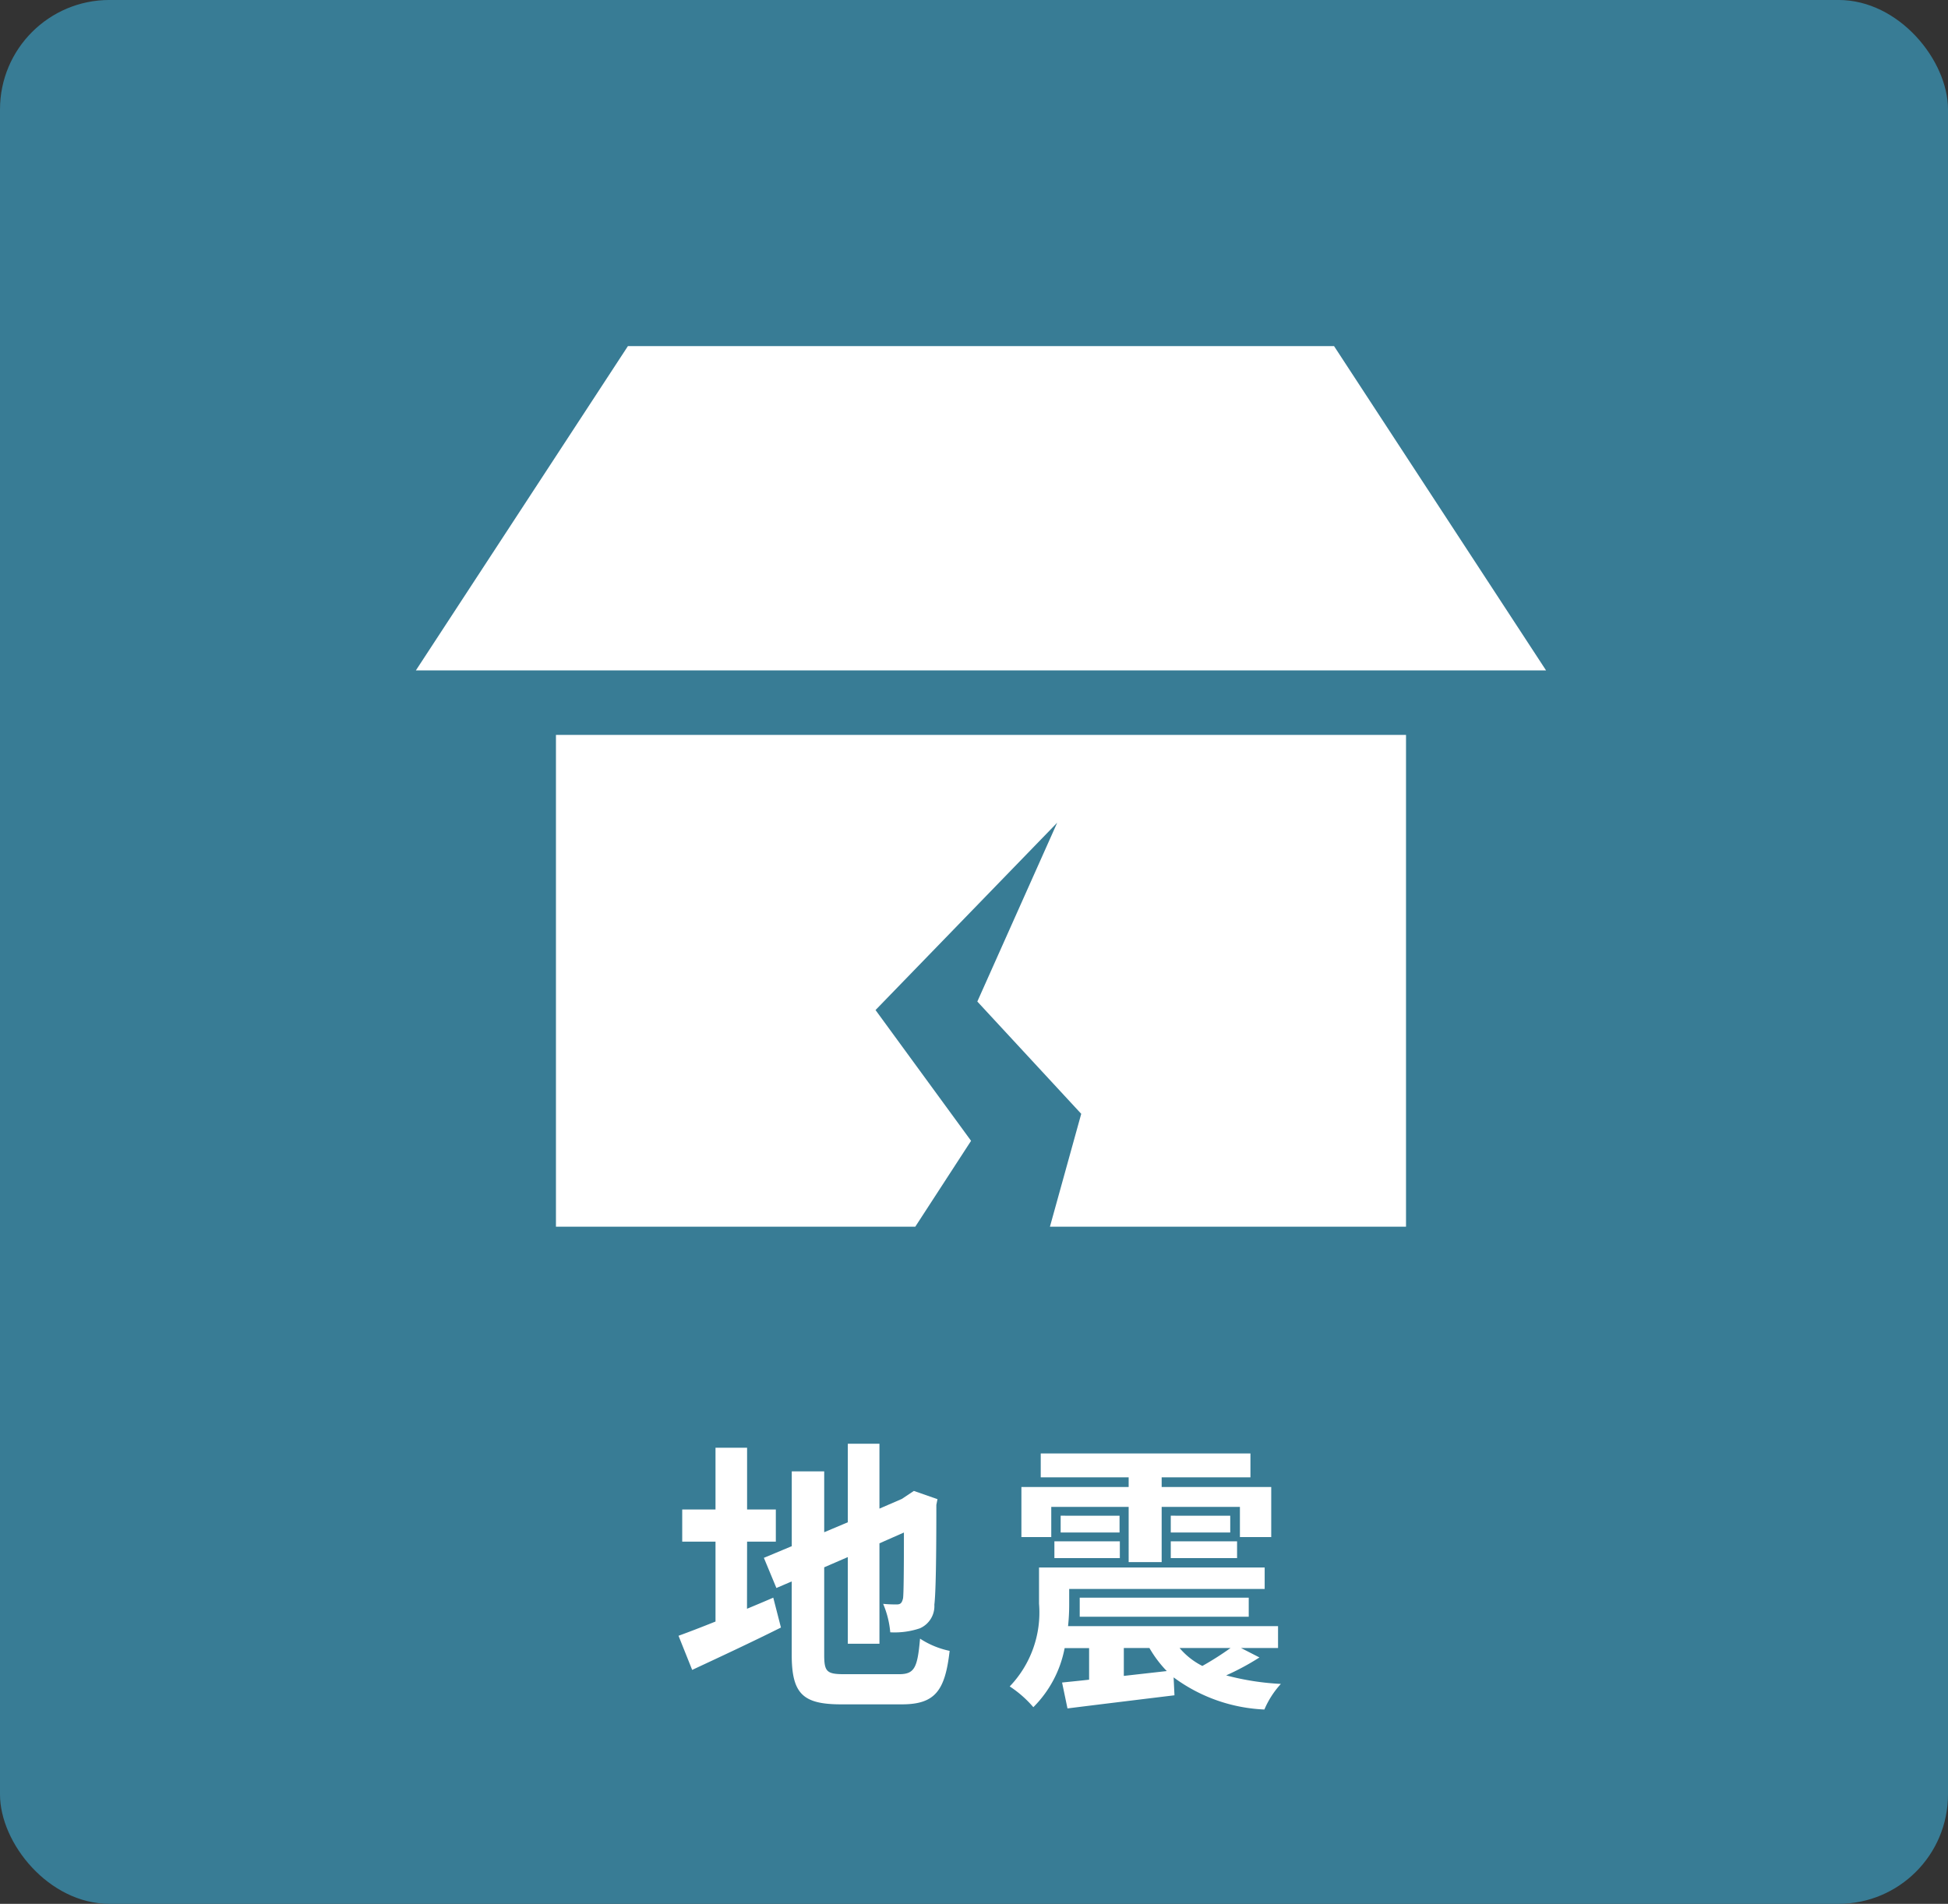
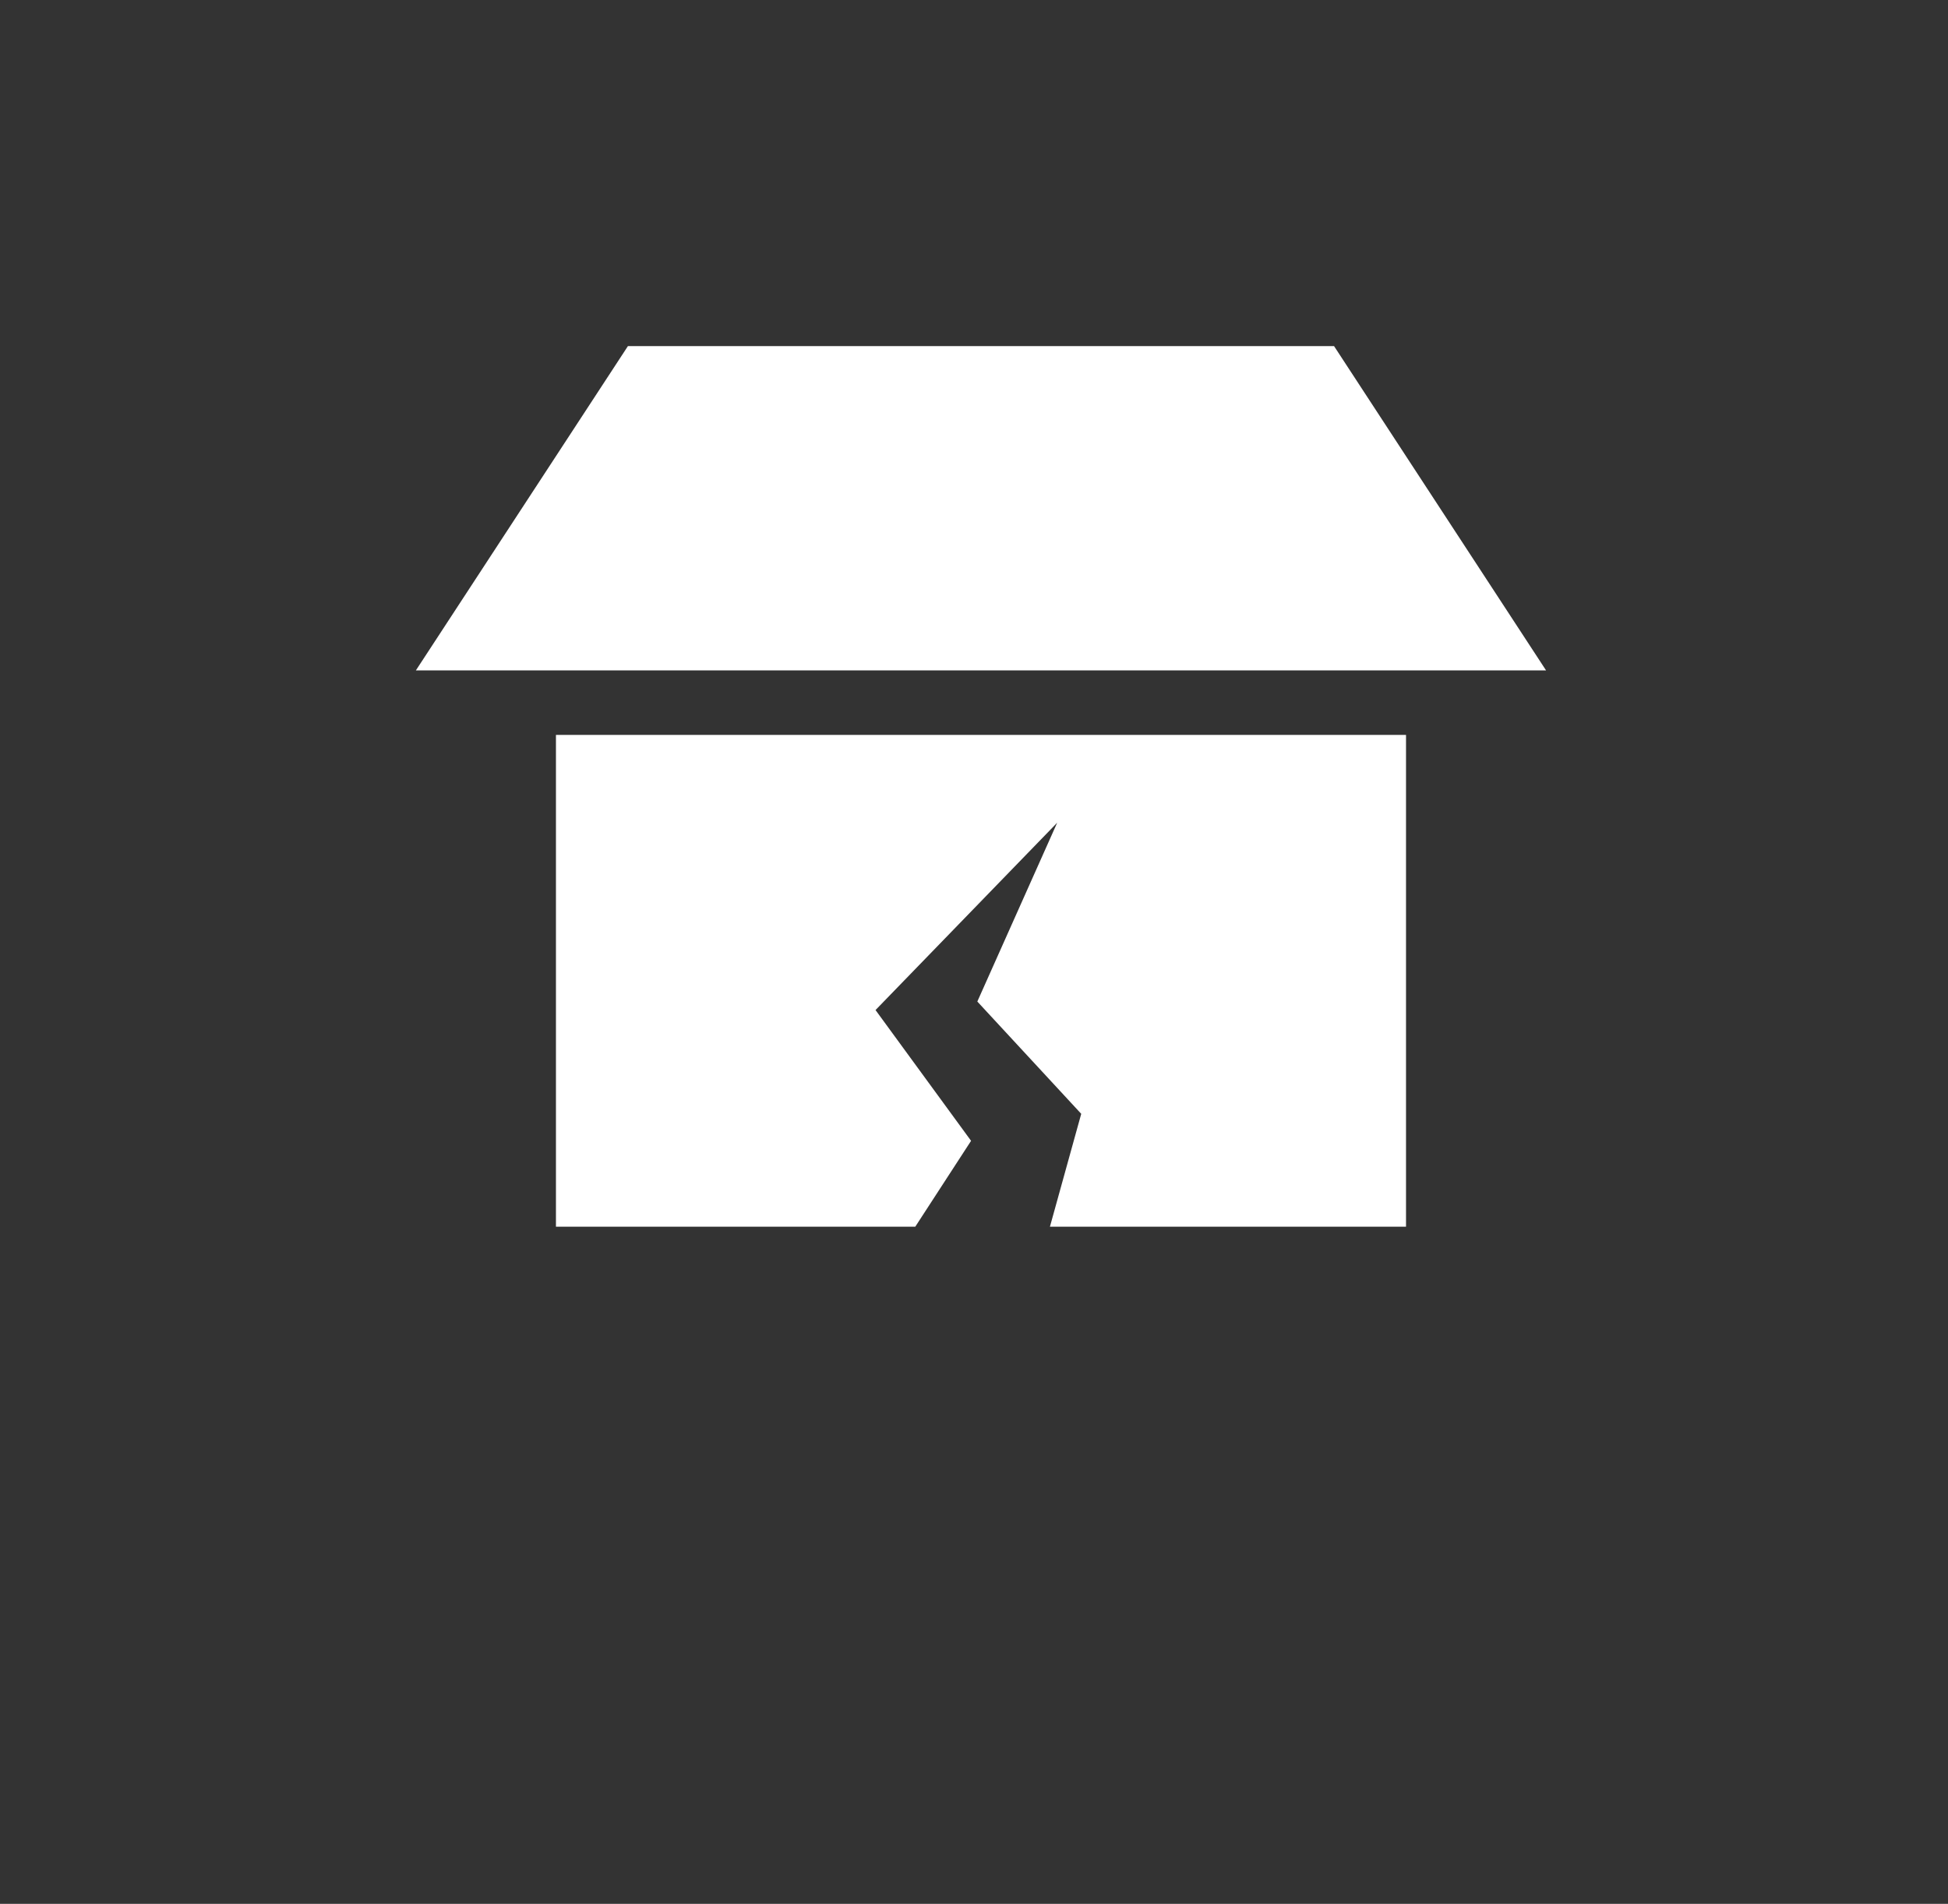
<svg xmlns="http://www.w3.org/2000/svg" width="89" height="87" viewBox="0 0 89 87">
  <rect x="0" y="0" width="89" height="87" fill="#333333" stroke="none" />
  <g id="グループ_42482" data-name="グループ 42482" transform="translate(8221 -8936)">
    <g id="グループ_2214" data-name="グループ 2214" transform="translate(-8966 4886.999)">
-       <rect id="長方形_1485" data-name="長方形 1485" width="89" height="87" rx="5" transform="translate(745 4049)" fill="#387c95" />
      <g id="グループ_1652" data-name="グループ 1652" transform="translate(764 4064.817)">
        <path id="パス_4079" data-name="パス 4079" d="M12.314,34.185V56.658H28.731l2.549-3.924-4.365-5.976,8.3-8.561-3.649,8.172L36.313,51.5l-1.43,5.158H51.152V34.185Z" transform="translate(-5.914 -16.418)" fill="#fff" />
        <path id="パス_4080" data-name="パス 4080" d="M9.688,0,0,14.82H51.637L41.95,0Z" transform="translate(0 0)" fill="#fff" />
      </g>
-       <path id="パス_5121" data-name="パス 5121" d="M5.853,4.448H7.166V2.979H5.853V.158H4.41V2.979H2.889V4.448H4.41V8.1c-.65.26-1.222.481-1.69.65l.624,1.56C4.54,9.752,6.022,9.063,7.4,8.374L7.049,7.009c-.39.169-.793.338-1.2.507Zm4.433,6.058c-.793,0-.91-.117-.91-.884v-4l1.079-.468V9.115H11.9V4.526l1.118-.494c0,1.846-.013,2.8-.039,3-.052.234-.13.286-.286.286a5.915,5.915,0,0,1-.624-.026,4.244,4.244,0,0,1,.325,1.3,3.624,3.624,0,0,0,1.352-.182,1.109,1.109,0,0,0,.663-1.079c.065-.533.091-2.093.091-4.563l.052-.26-1.079-.377-.273.182-.273.182L11.9,2.94V-.024H10.455V3.564l-1.079.455V1.237H7.894V4.656L6.62,5.189l.572,1.378.7-.3V9.609c0,1.794.507,2.275,2.262,2.275h2.769c1.521,0,1.976-.624,2.184-2.444a3.913,3.913,0,0,1-1.352-.559c-.117,1.326-.247,1.625-.962,1.625ZM19.75,2.862h3.536V5.384h1.508V2.862h3.575V4.24H29.8V1.952H24.794V1.51H28.85V.418H19.269V1.51h4.017v.442h-4.9V4.24H19.75ZM25.21,5.2h3.029V4.435H25.21Zm0-1.937v.767h2.717V3.265ZM19.893,5.2h2.99V4.435h-2.99Zm.286-1.937v.767H22.87V3.265ZM27.94,9.31a13.654,13.654,0,0,1-1.287.819,3.307,3.307,0,0,1-1.04-.819Zm-4.875,0h1.17a5.323,5.323,0,0,0,.793,1.053l-1.963.221Zm5.356,0h1.69v-1H20.517a9.068,9.068,0,0,0,.052-1v-.7H29.5V5.631H19.191V7.282a4.885,4.885,0,0,1-1.339,3.783,5.049,5.049,0,0,1,1.079.949,5.185,5.185,0,0,0,1.43-2.7h1.118v1.443c-.455.052-.871.091-1.235.13l.247,1.183c1.352-.169,3.159-.39,4.888-.6l-.039-.819a7.5,7.5,0,0,0,4.147,1.469,4.1,4.1,0,0,1,.754-1.17,11.979,11.979,0,0,1-2.5-.39,11.655,11.655,0,0,0,1.521-.819Zm.351-1.43V7.009H21.05V7.88Z" transform="translate(773.28 4115)" fill="#fff" />
    </g>
  </g>
</svg>